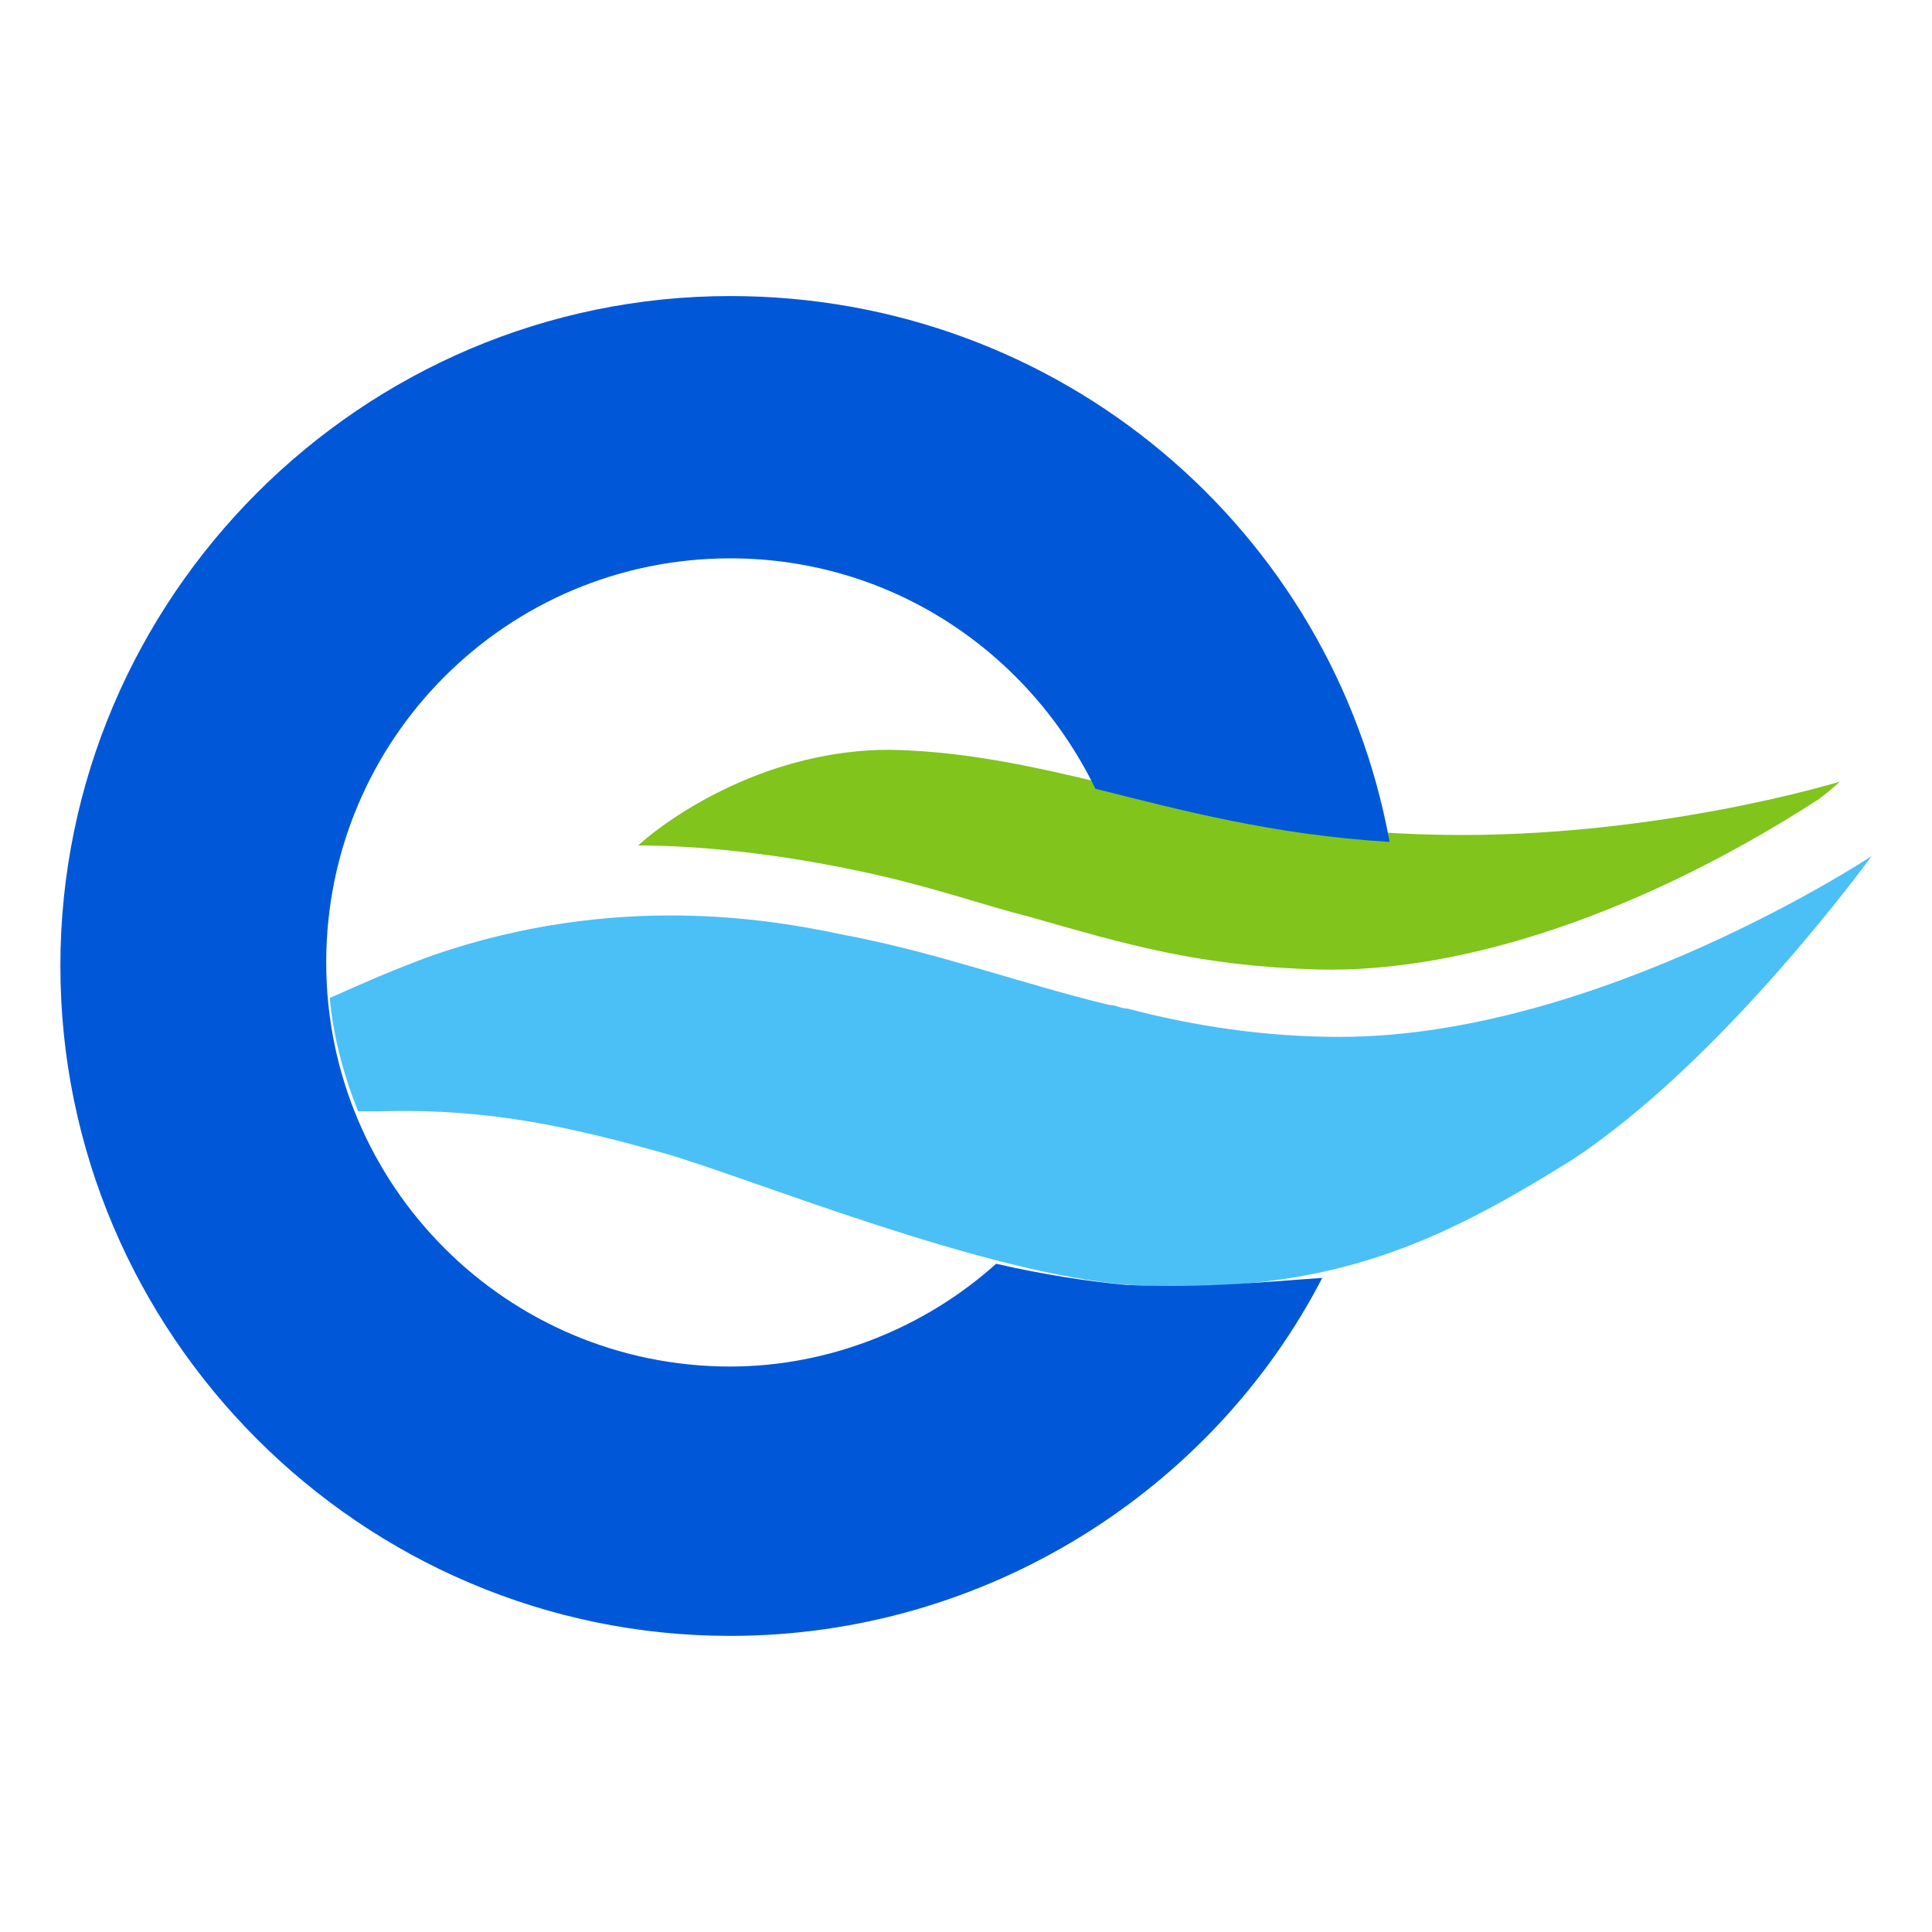
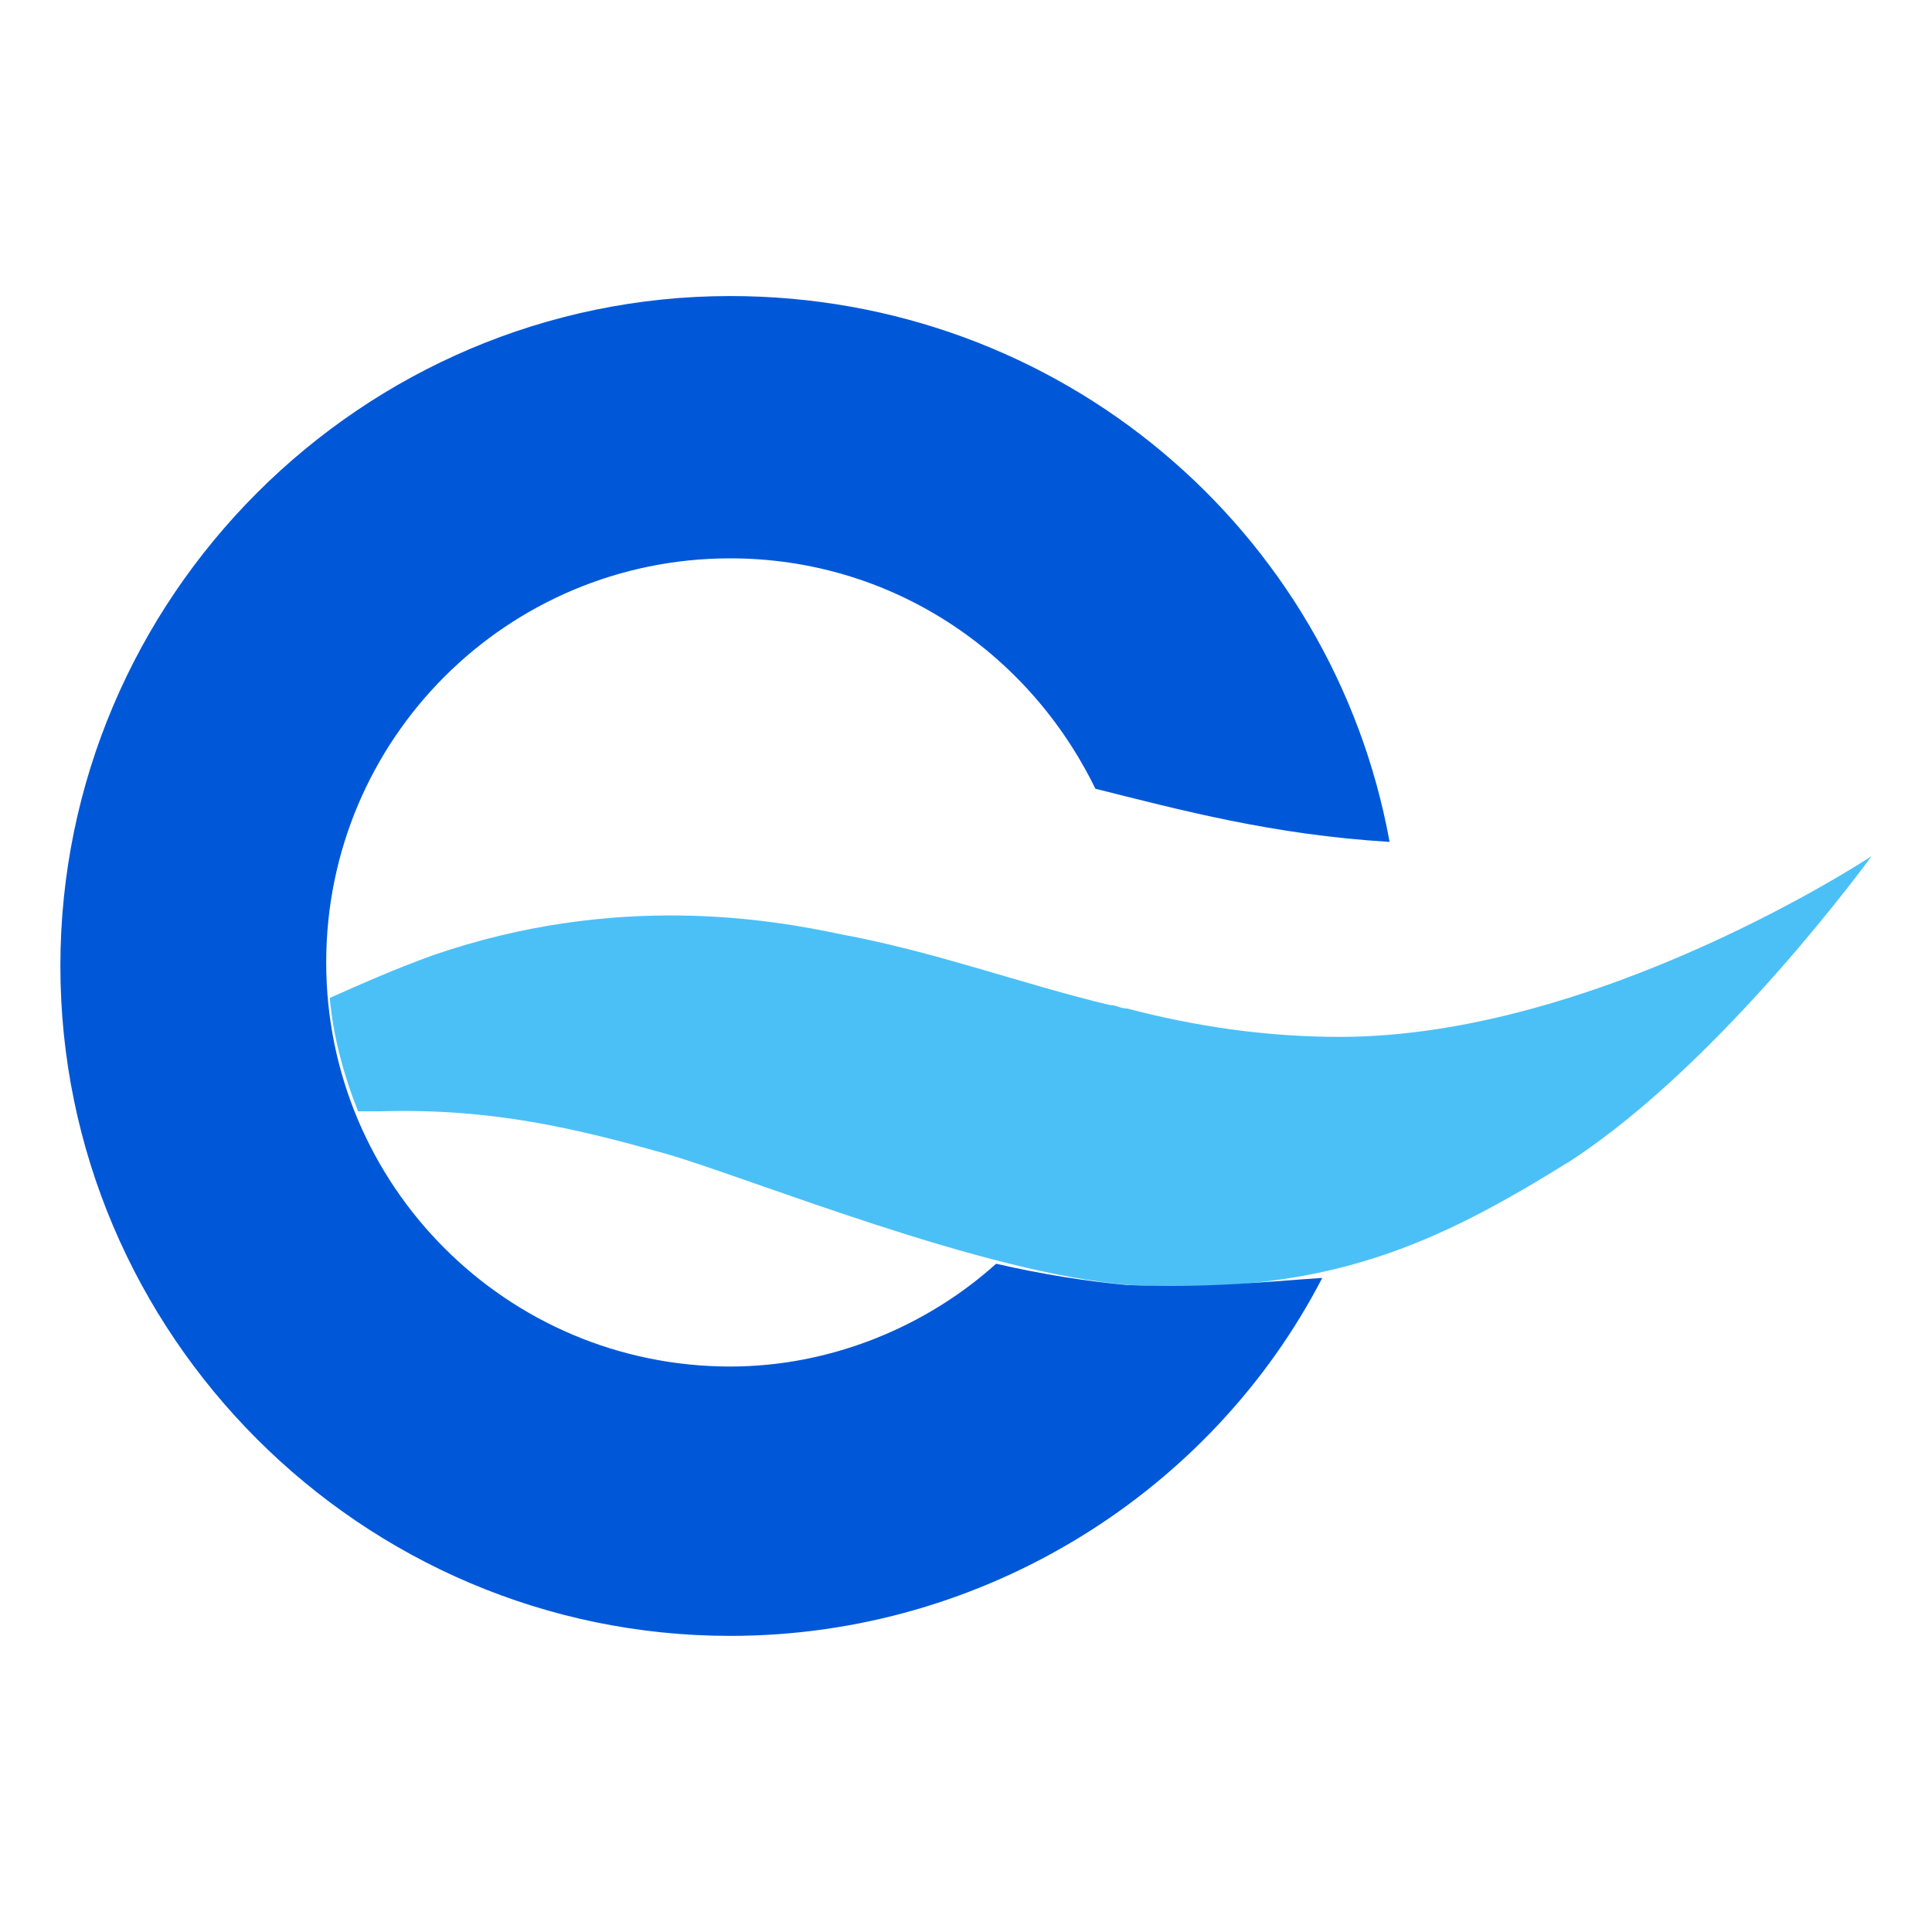
<svg xmlns="http://www.w3.org/2000/svg" id="a" viewBox="0 0 64 64">
-   <path d="m28.888,28.947c2.114.47,3.757,1.057,5.166,1.409,3.288.939,5.636,1.644,9.628,1.761,4.932.117,10.92-1.996,16.556-5.636.47-.352.704-.587.704-.587,0,0-6.106,1.879-13.151,1.761-8.102-.117-12.446-2.701-18.317-2.818-3.992,0-7.162,2.114-8.337,3.17,1.879,0,4.579.235,7.75.939Z" fill="#80c41c" />
  <path d="m44.387,34.348c-2.466,0-4.814-.352-7.045-.939-.235,0-.352-.117-.587-.117-2.935-.705-5.753-1.761-8.924-2.348-2.231-.47-7.397-1.409-13.503.705-1.292.47-2.348.939-3.405,1.409.117,1.292.47,2.583.939,3.757h.704c3.757-.117,6.575.587,9.511,1.409,2.818.822,10.568,3.992,15.382,4.344,6.575.352,10.215-1.409,14.56-4.11,5.049-3.288,9.98-10.098,9.98-10.098,0,0-9.041,5.988-17.613,5.988Z" fill="#4bc0f7" />
  <path d="m37.342,42.568c-1.292-.117-2.818-.352-4.344-.705-2.348,2.114-5.519,3.405-8.806,3.405-7.397,0-13.386-5.988-13.386-13.386s5.988-13.386,13.386-13.386c5.284,0,9.863,3.053,12.094,7.632,2.818.705,5.871,1.526,9.746,1.761-1.879-10.333-10.92-18.082-21.84-18.082-12.211,0-22.192,9.98-22.192,22.192s9.98,22.192,22.192,22.192c8.454,0,15.969-4.814,19.609-11.859-1.761.117-3.875.352-6.458.235h0Z" fill="#0058d8" />
</svg>